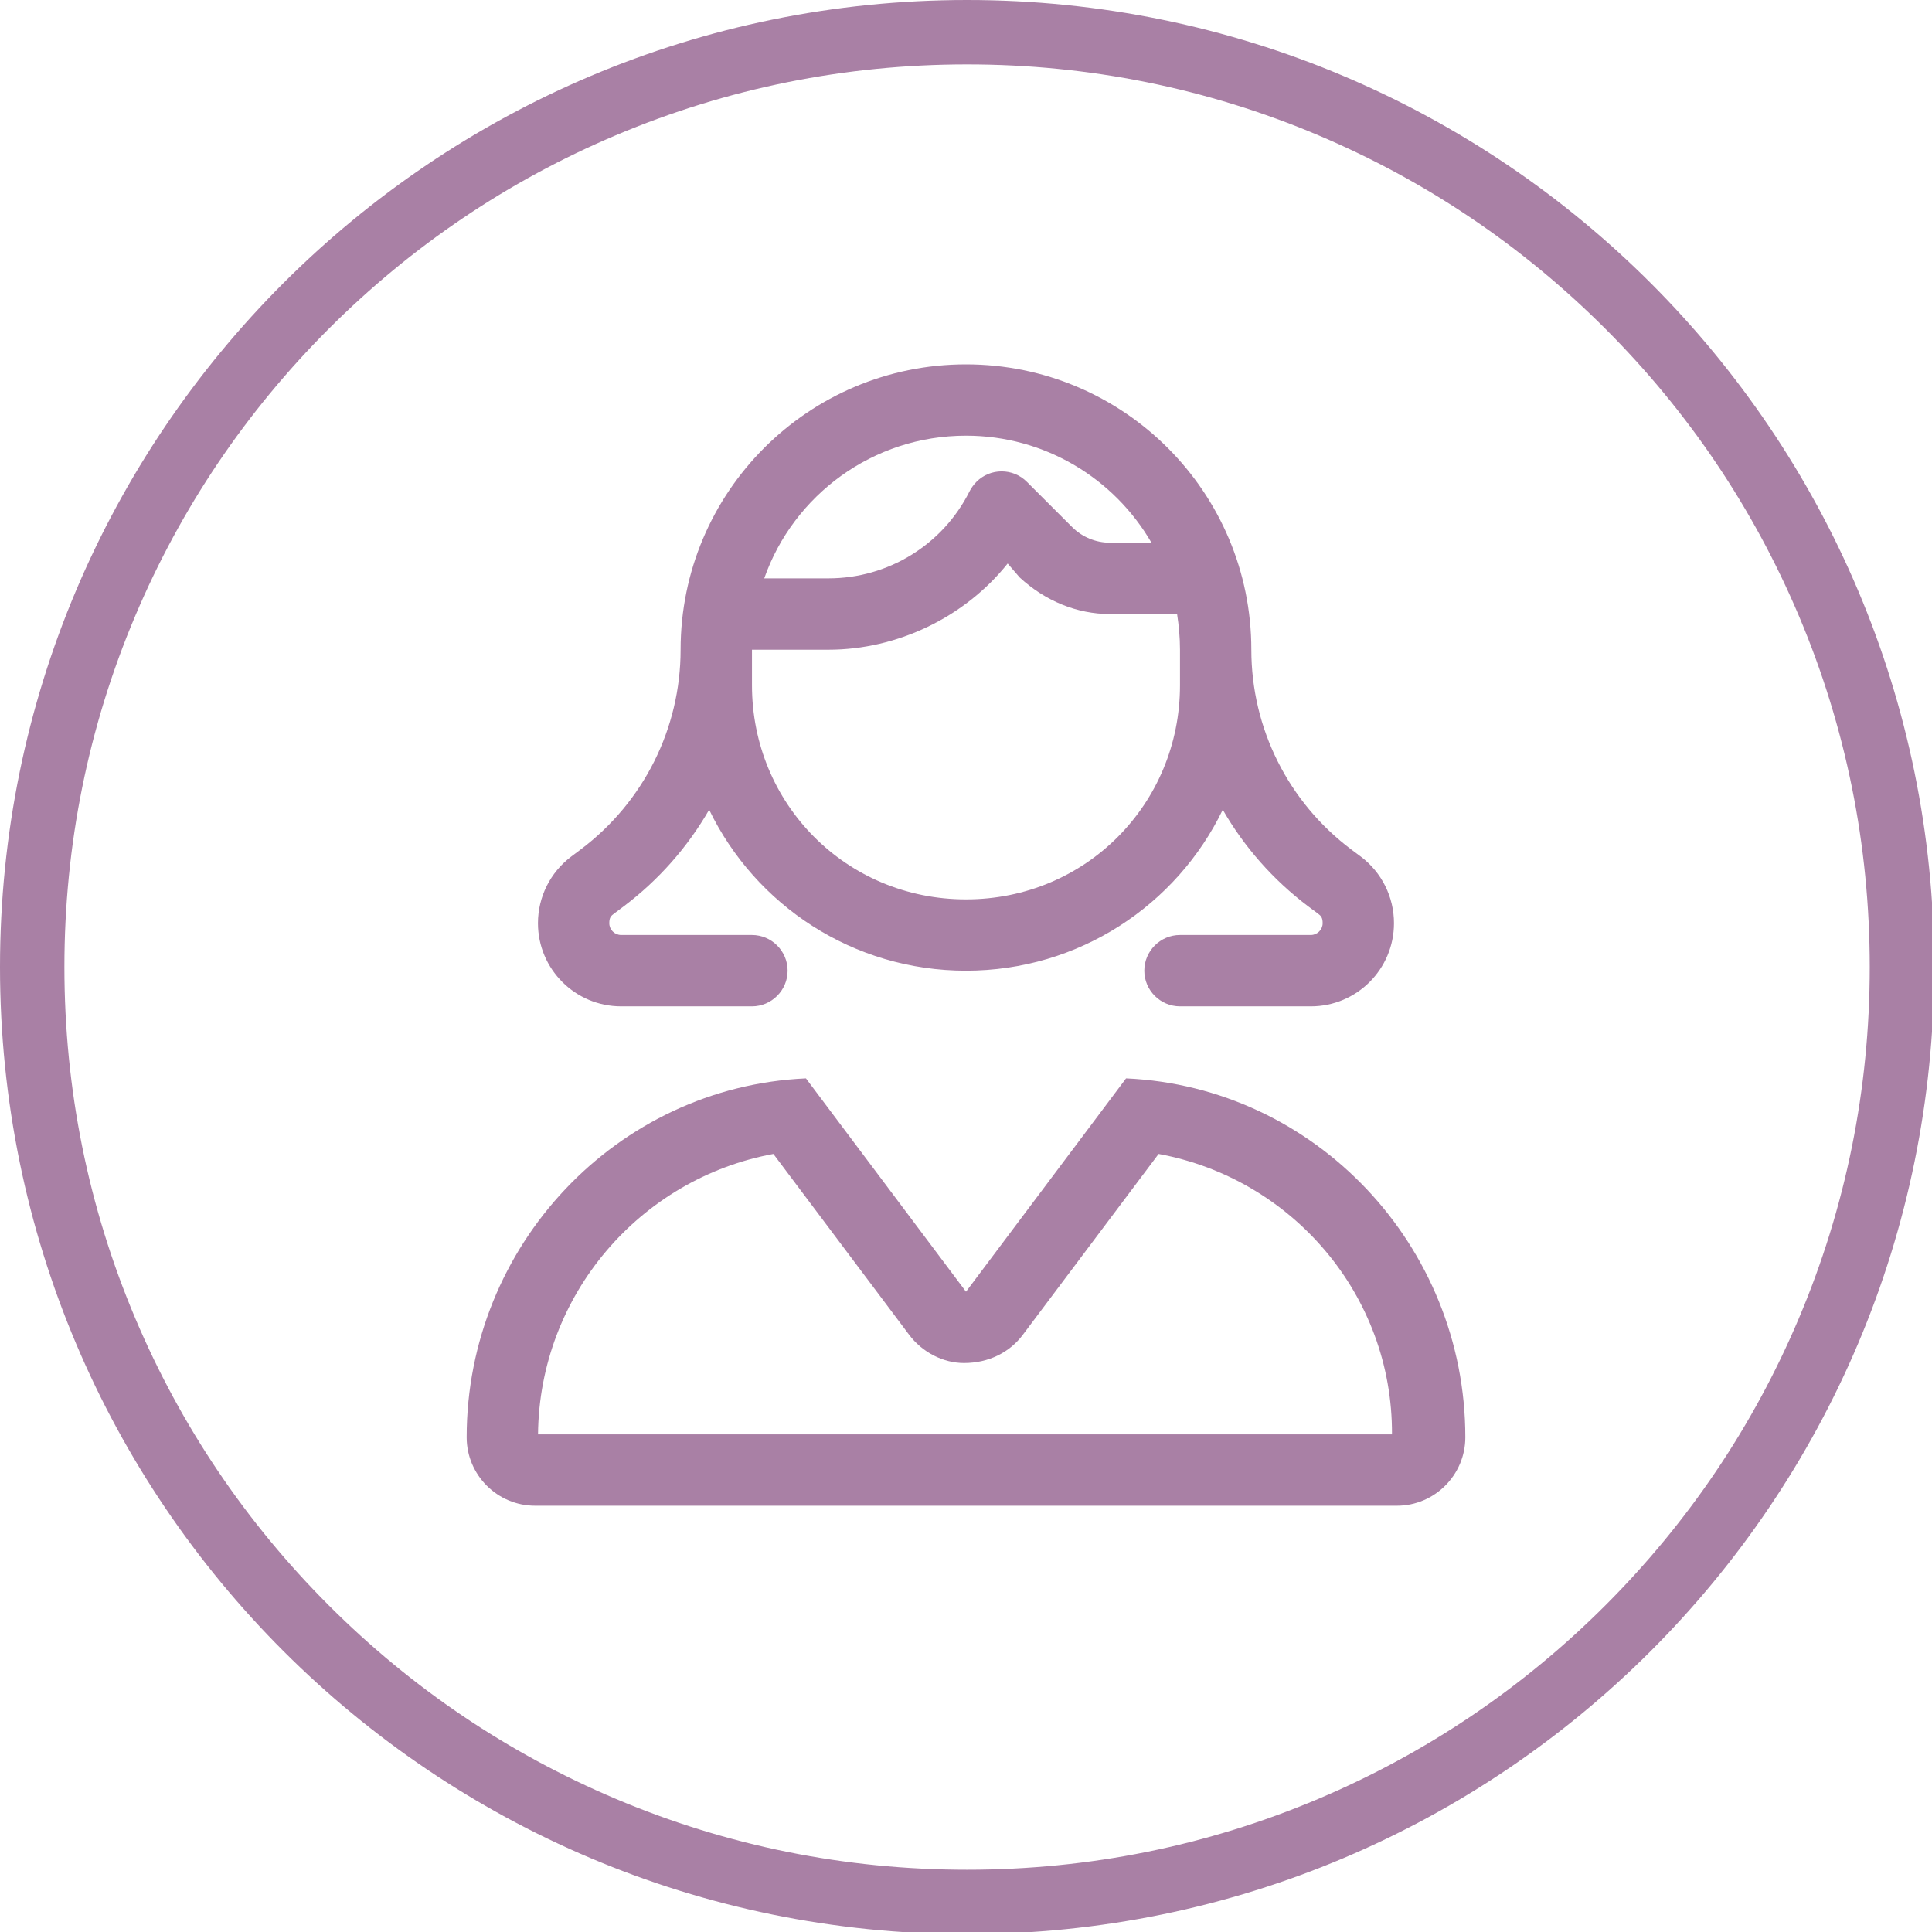
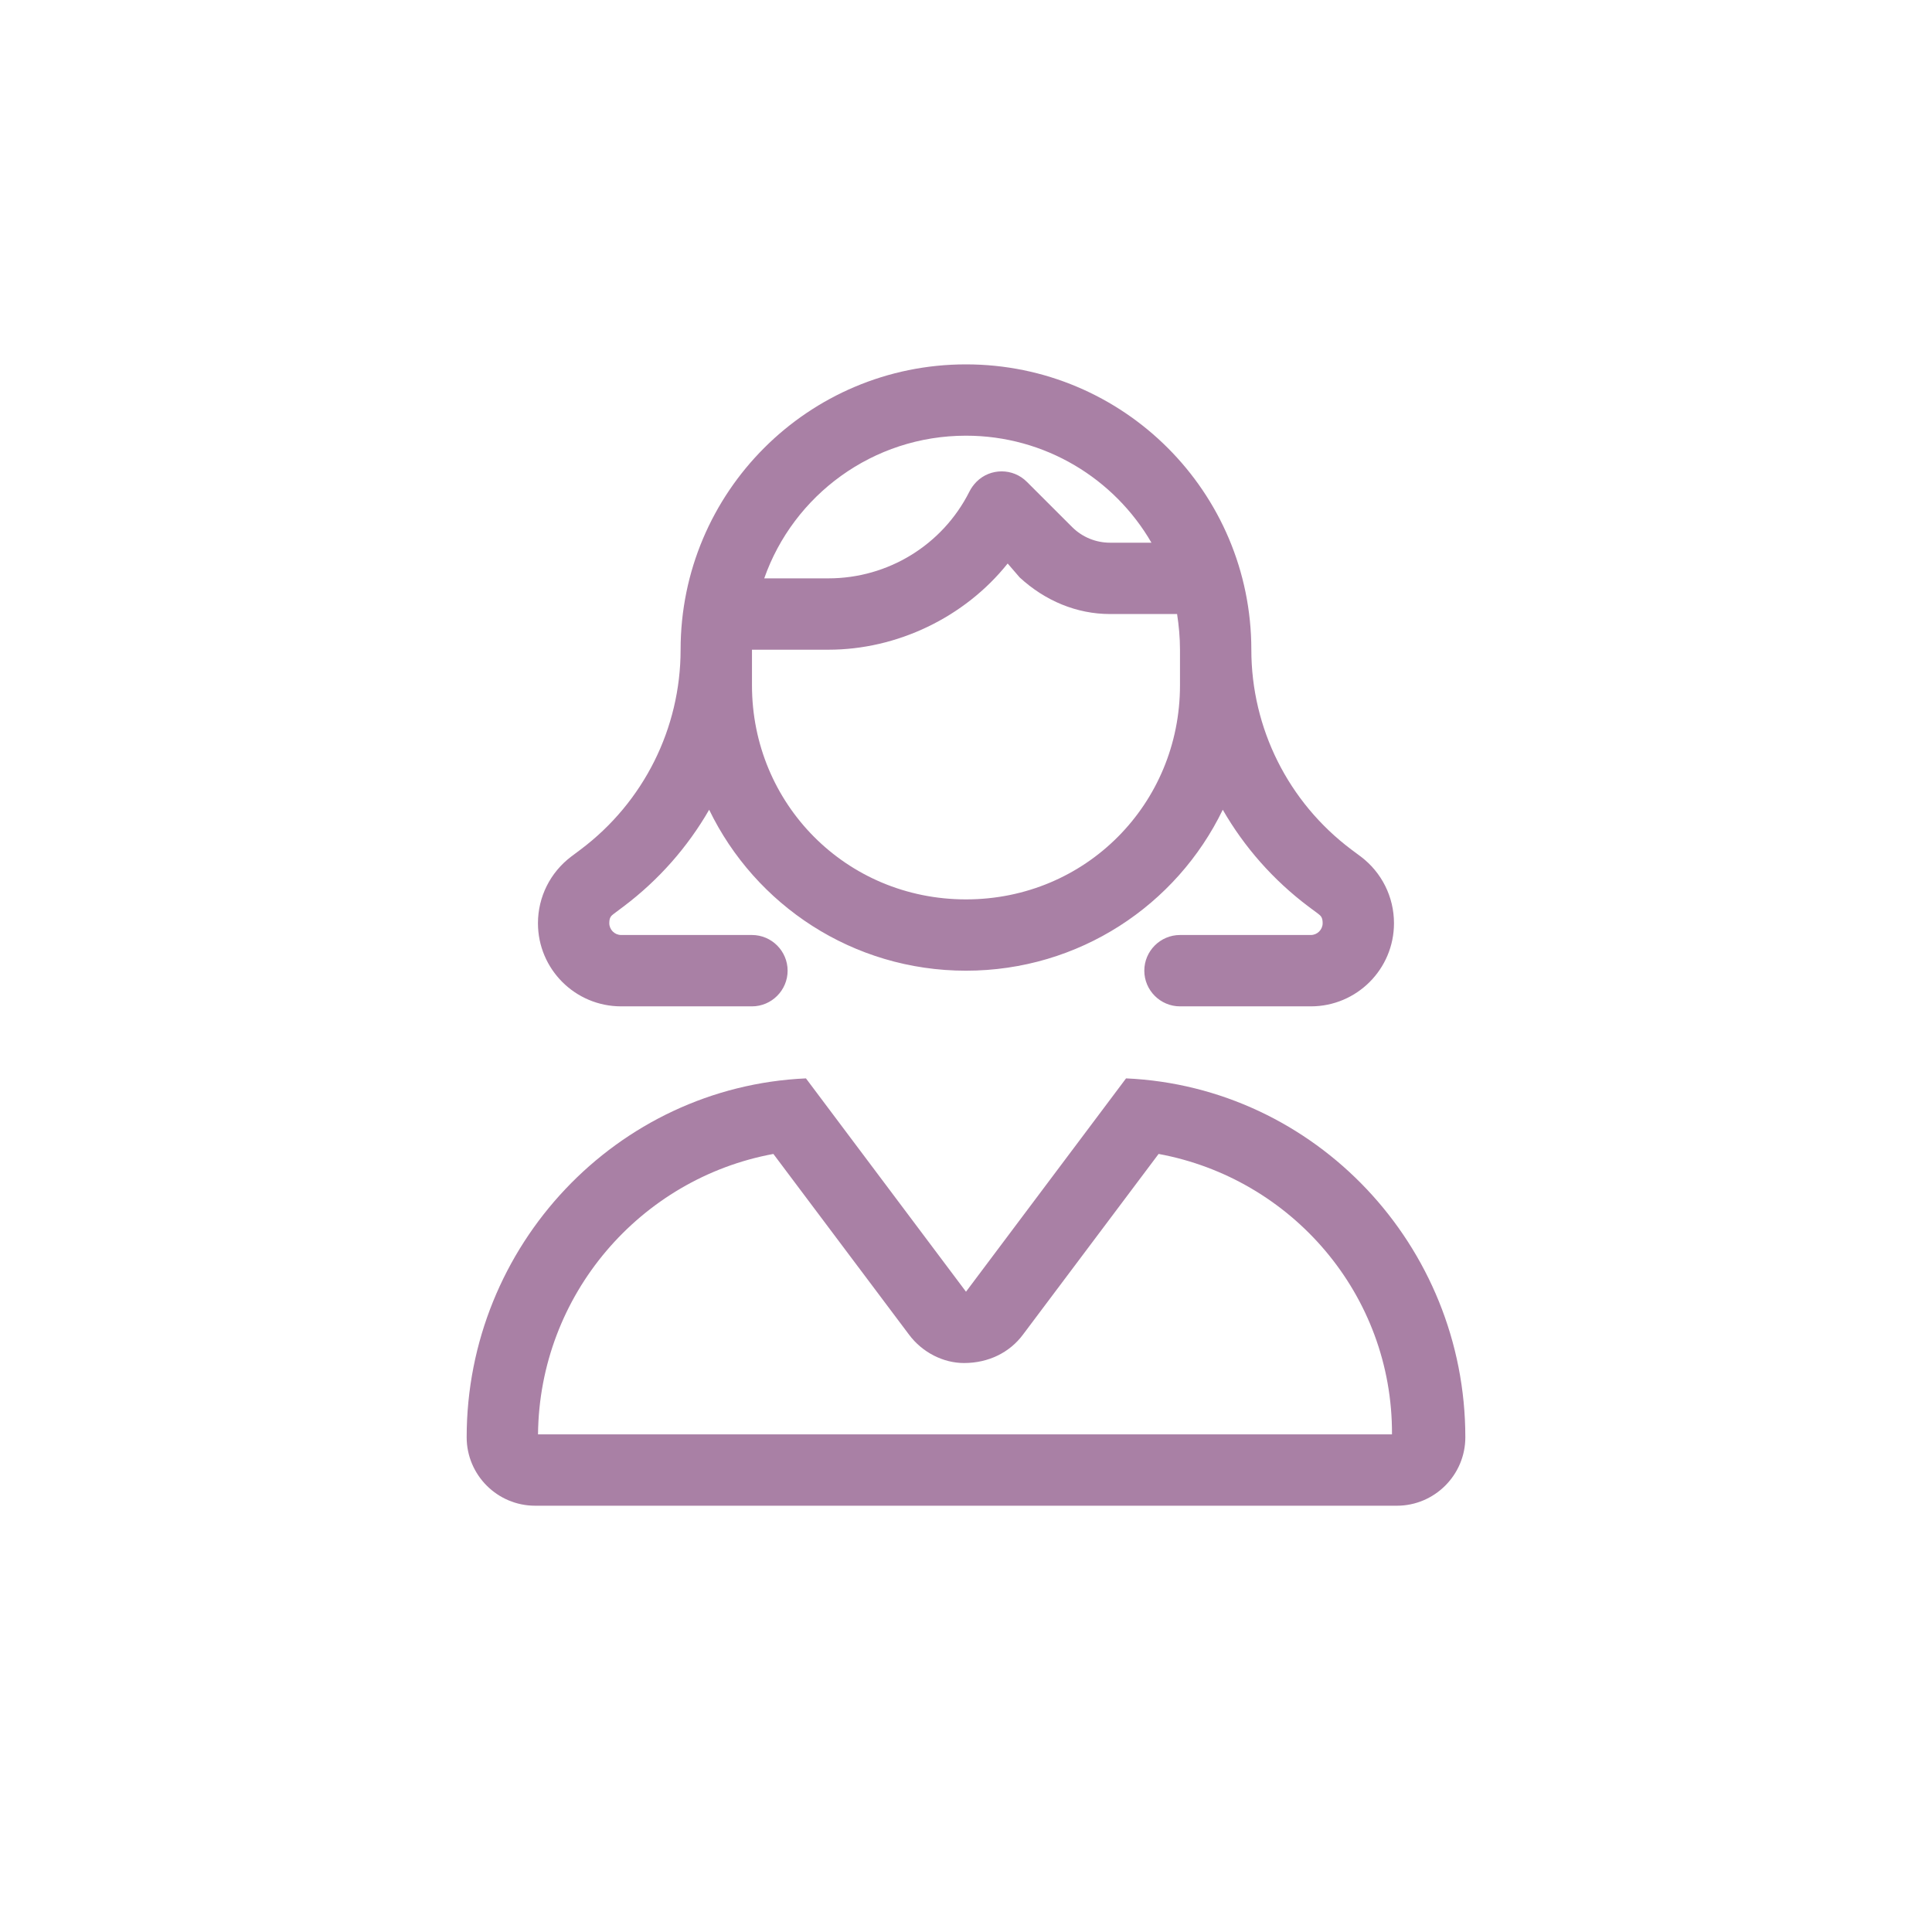
<svg xmlns="http://www.w3.org/2000/svg" id="uuid-e247a3a0-2b72-481b-a455-127c81a2776f" viewBox="0 0 900 900">
  <defs>
    <style>.uuid-a7fc7002-d139-4dad-aaf4-3ceebce7f230{fill:#a980a5;}</style>
  </defs>
  <path class="uuid-a7fc7002-d139-4dad-aaf4-3ceebce7f230" d="m650.73,701.42H249.29c-17.62,0-31.9-14.33-31.9-31.88,0-89.31,69.93-163.24,158.05-167.19l74.56,99.38,74.56-99.38c88.16,3.95,158.05,77.88,158.05,167.19,0,17.55-14.33,31.88-31.88,31.88ZM450,169.74c73.42,0,132.92,59.51,132.92,132.92,0,36.66,17.24,71.03,46.52,93.04l4.46,3.32c9.76,7.37,15.47,18.8,15.47,31.05,0,21.39-17.34,38.73-38.73,38.73h-60.96c-9.14,0-16.62-7.48-16.62-16.62s7.48-16.62,16.62-16.62h60.96c3.01,0,5.5-2.49,5.5-5.5,0-2.7-.83-3.43-2.18-4.46l-4.47-3.32c-16.41-12.36-29.91-27.73-39.88-45.07-21.5,44.45-66.98,74.98-119.63,74.98s-98.13-30.53-119.63-74.98c-9.98,17.34-23.46,32.71-39.88,45.07l-4.43,3.32c-1.39,1.04-2.21,1.76-2.21,4.46,0,3.01,2.48,5.5,5.53,5.5h60.93c9.14,0,16.61,7.48,16.61,16.62s-7.48,16.62-16.61,16.62h-60.93c-21.41,0-38.76-17.34-38.76-38.73,0-12.25,5.74-23.68,15.5-31.05l4.43-3.32c29.28-22.01,46.52-56.39,46.52-93.04,0-73.41,59.5-132.92,132.92-132.92Zm-89.72,367.81c-61.96,11.42-109.01,65.53-109.65,130.63h397.81c.31-65.11-46.73-119.21-108.72-130.63l-63.14,84.11c-6.23,8.41-16.1,13.29-27.52,13.29-9.55,0-19.42-4.88-25.65-13.29l-63.14-84.11Zm188.06-251.51h-31.26c-15.47,0-30.22-6.13-42.06-17.03l-5.61-6.51c-20.04,25.1-51.51,40.16-83.49,40.16h-35.62v16.62c0,55.04,43.72,99.69,99.69,99.69s99.69-44.65,99.69-99.69v-16.62c0-5.71-.52-11.21-1.35-16.62Zm-69.99-61.59l21.08,21.06c4.67,4.67,11.01,7.3,17.65,7.3h19.31c-17.24-29.79-49.53-49.85-86.4-49.85-43.41,0-80.38,27.74-93.98,66.46h29.91c27.83,0,53.17-15.61,65.63-40.34.83-1.68,1.97-3.25,3.32-4.63,6.44-6.49,17.03-6.49,23.47,0Z" />
-   <path class="uuid-a7fc7002-d139-4dad-aaf4-3ceebce7f230" d="m450.5,30c56.78,0,111.85,11.11,163.67,33.03,50.07,21.18,95.04,51.5,133.67,90.13,38.63,38.63,68.95,83.6,90.13,133.67,21.92,51.82,33.03,106.89,33.03,163.67s-11.11,111.85-33.03,163.67c-21.18,50.07-51.5,95.04-90.13,133.67s-83.6,68.95-133.67,90.13c-51.82,21.92-106.89,33.03-163.67,33.03s-111.85-11.11-163.67-33.03c-50.07-21.18-95.04-51.5-133.67-90.13-38.63-38.63-68.95-83.6-90.13-133.67-21.92-51.82-33.03-106.89-33.03-163.67s11.11-111.85,33.03-163.67c21.18-50.07,51.5-95.04,90.13-133.67,38.63-38.63,83.6-68.95,133.67-90.13,51.82-21.92,106.89-33.03,163.67-33.03m0-30C201.7,0,0,201.7,0,450.5s201.7,450.5,450.5,450.5,450.5-201.7,450.5-450.5S699.3,0,450.5,0h0Z" />
</svg>